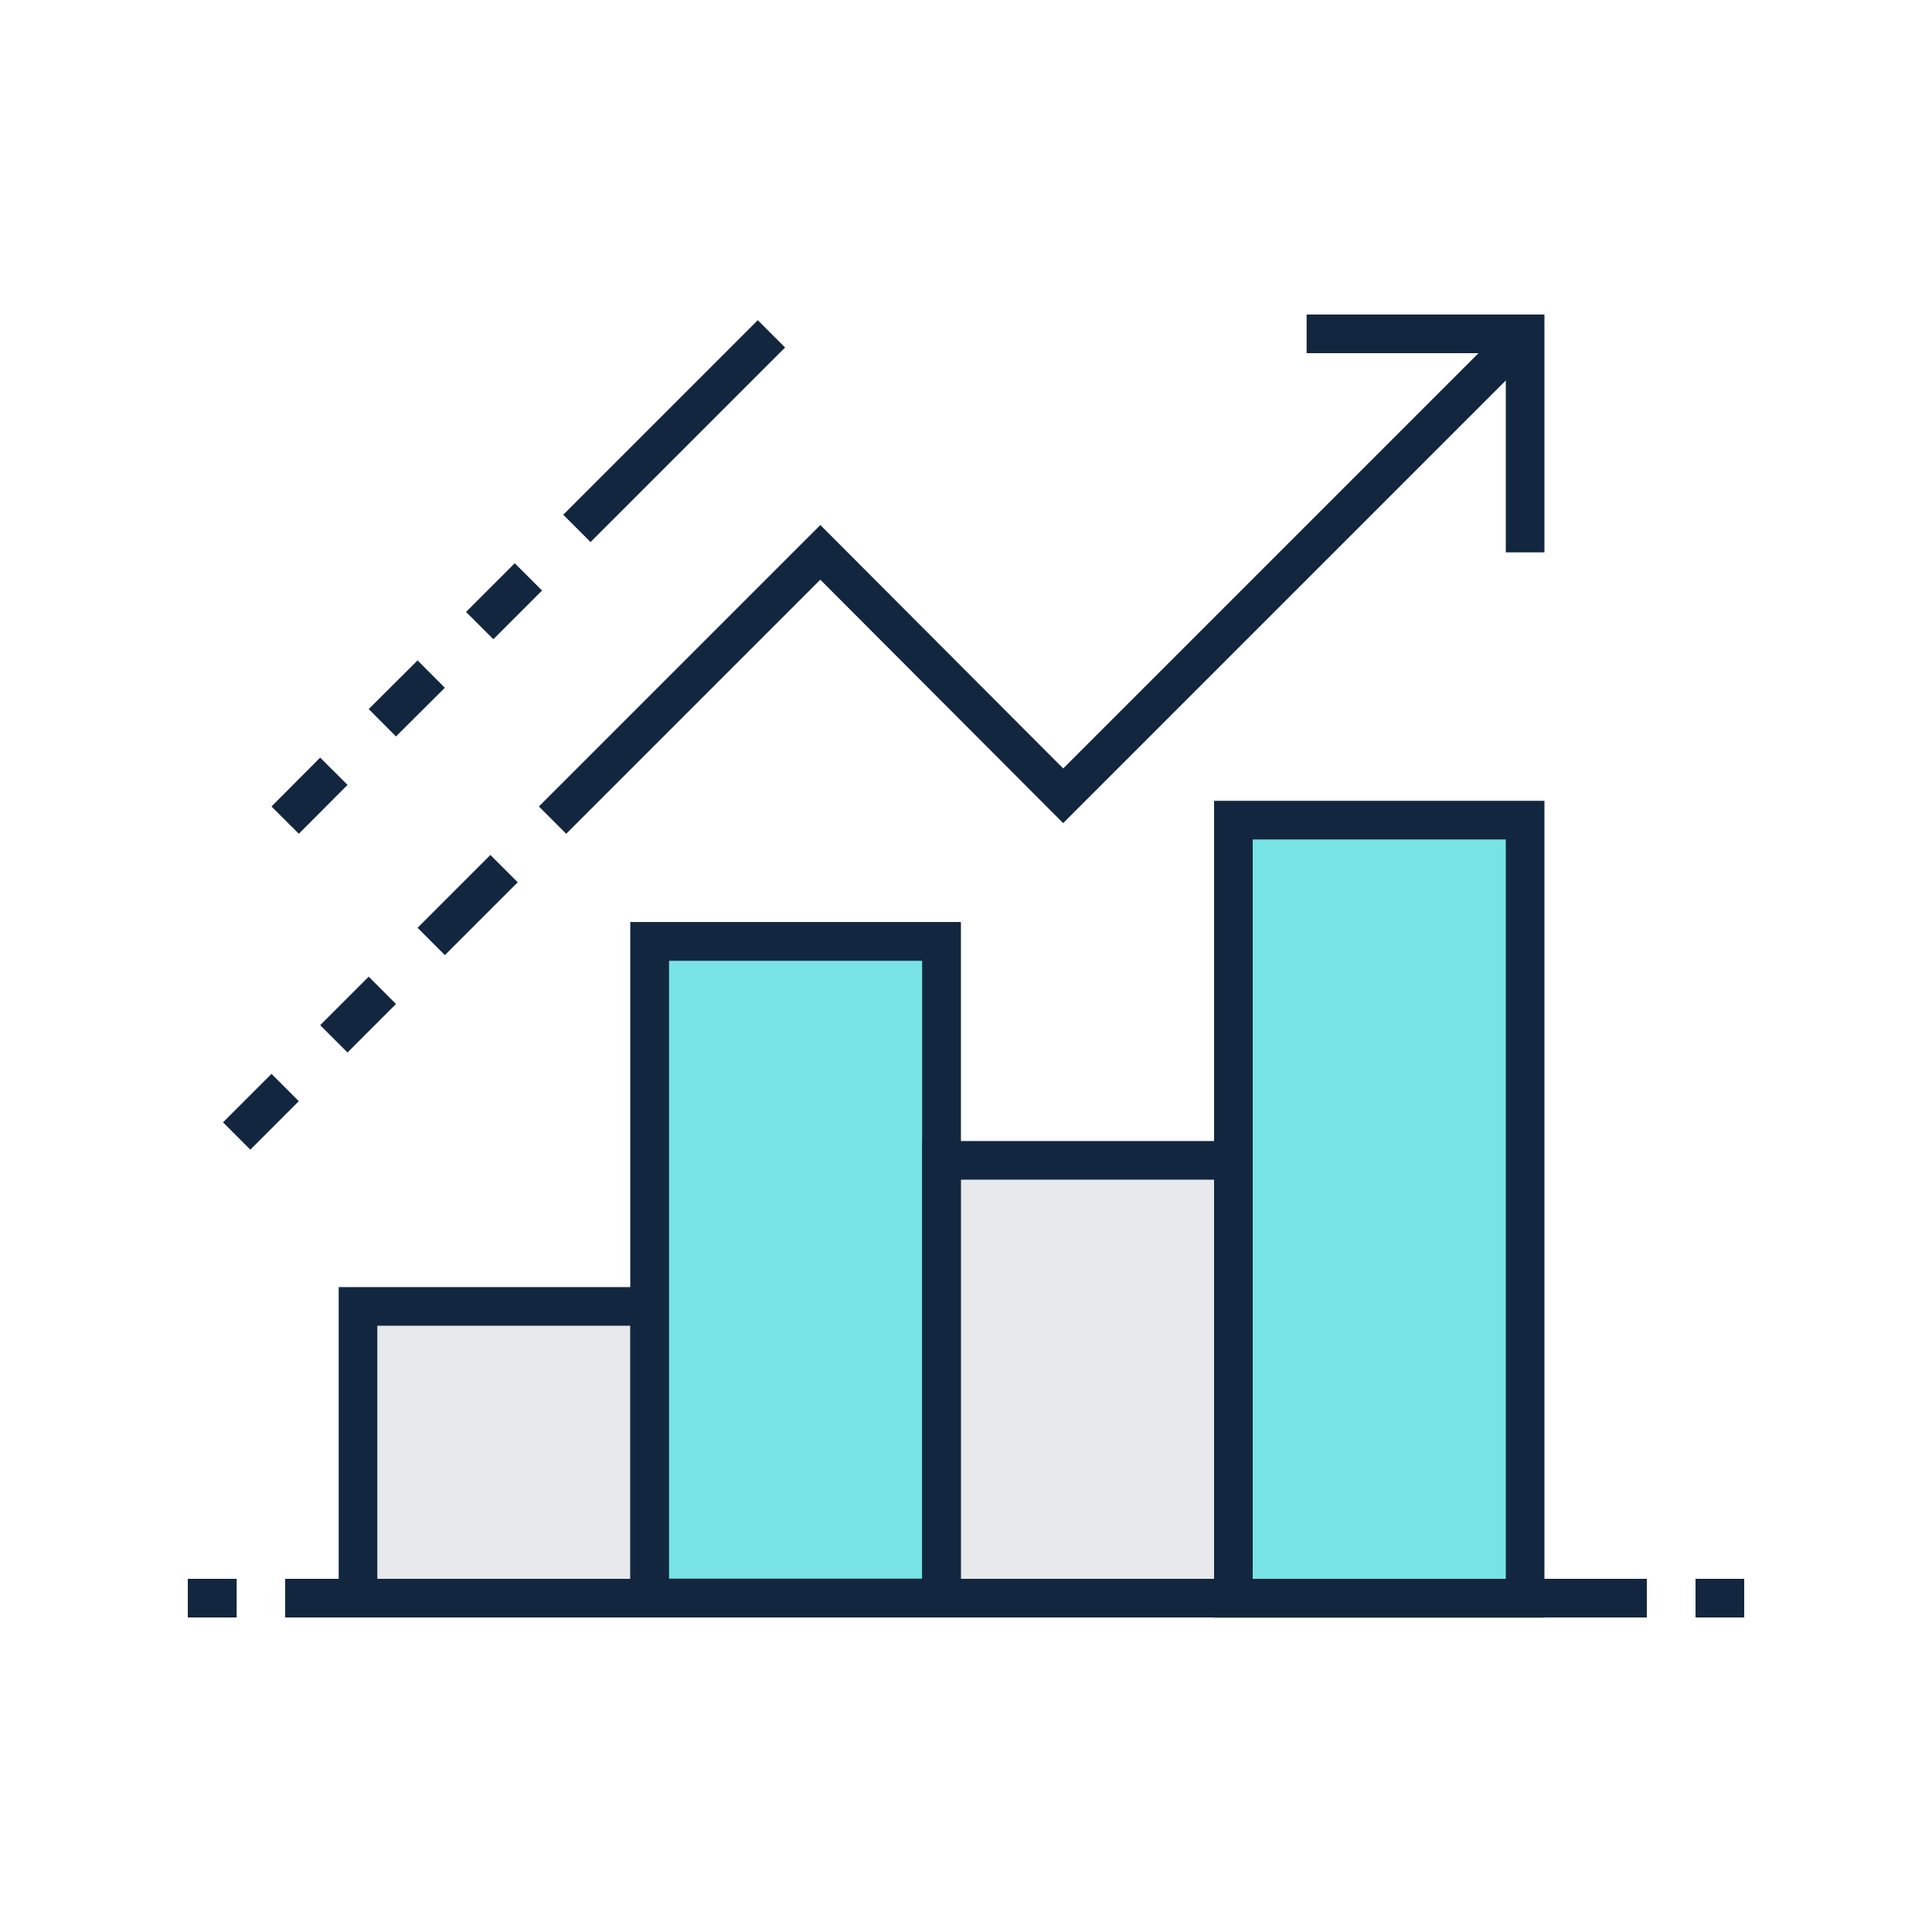
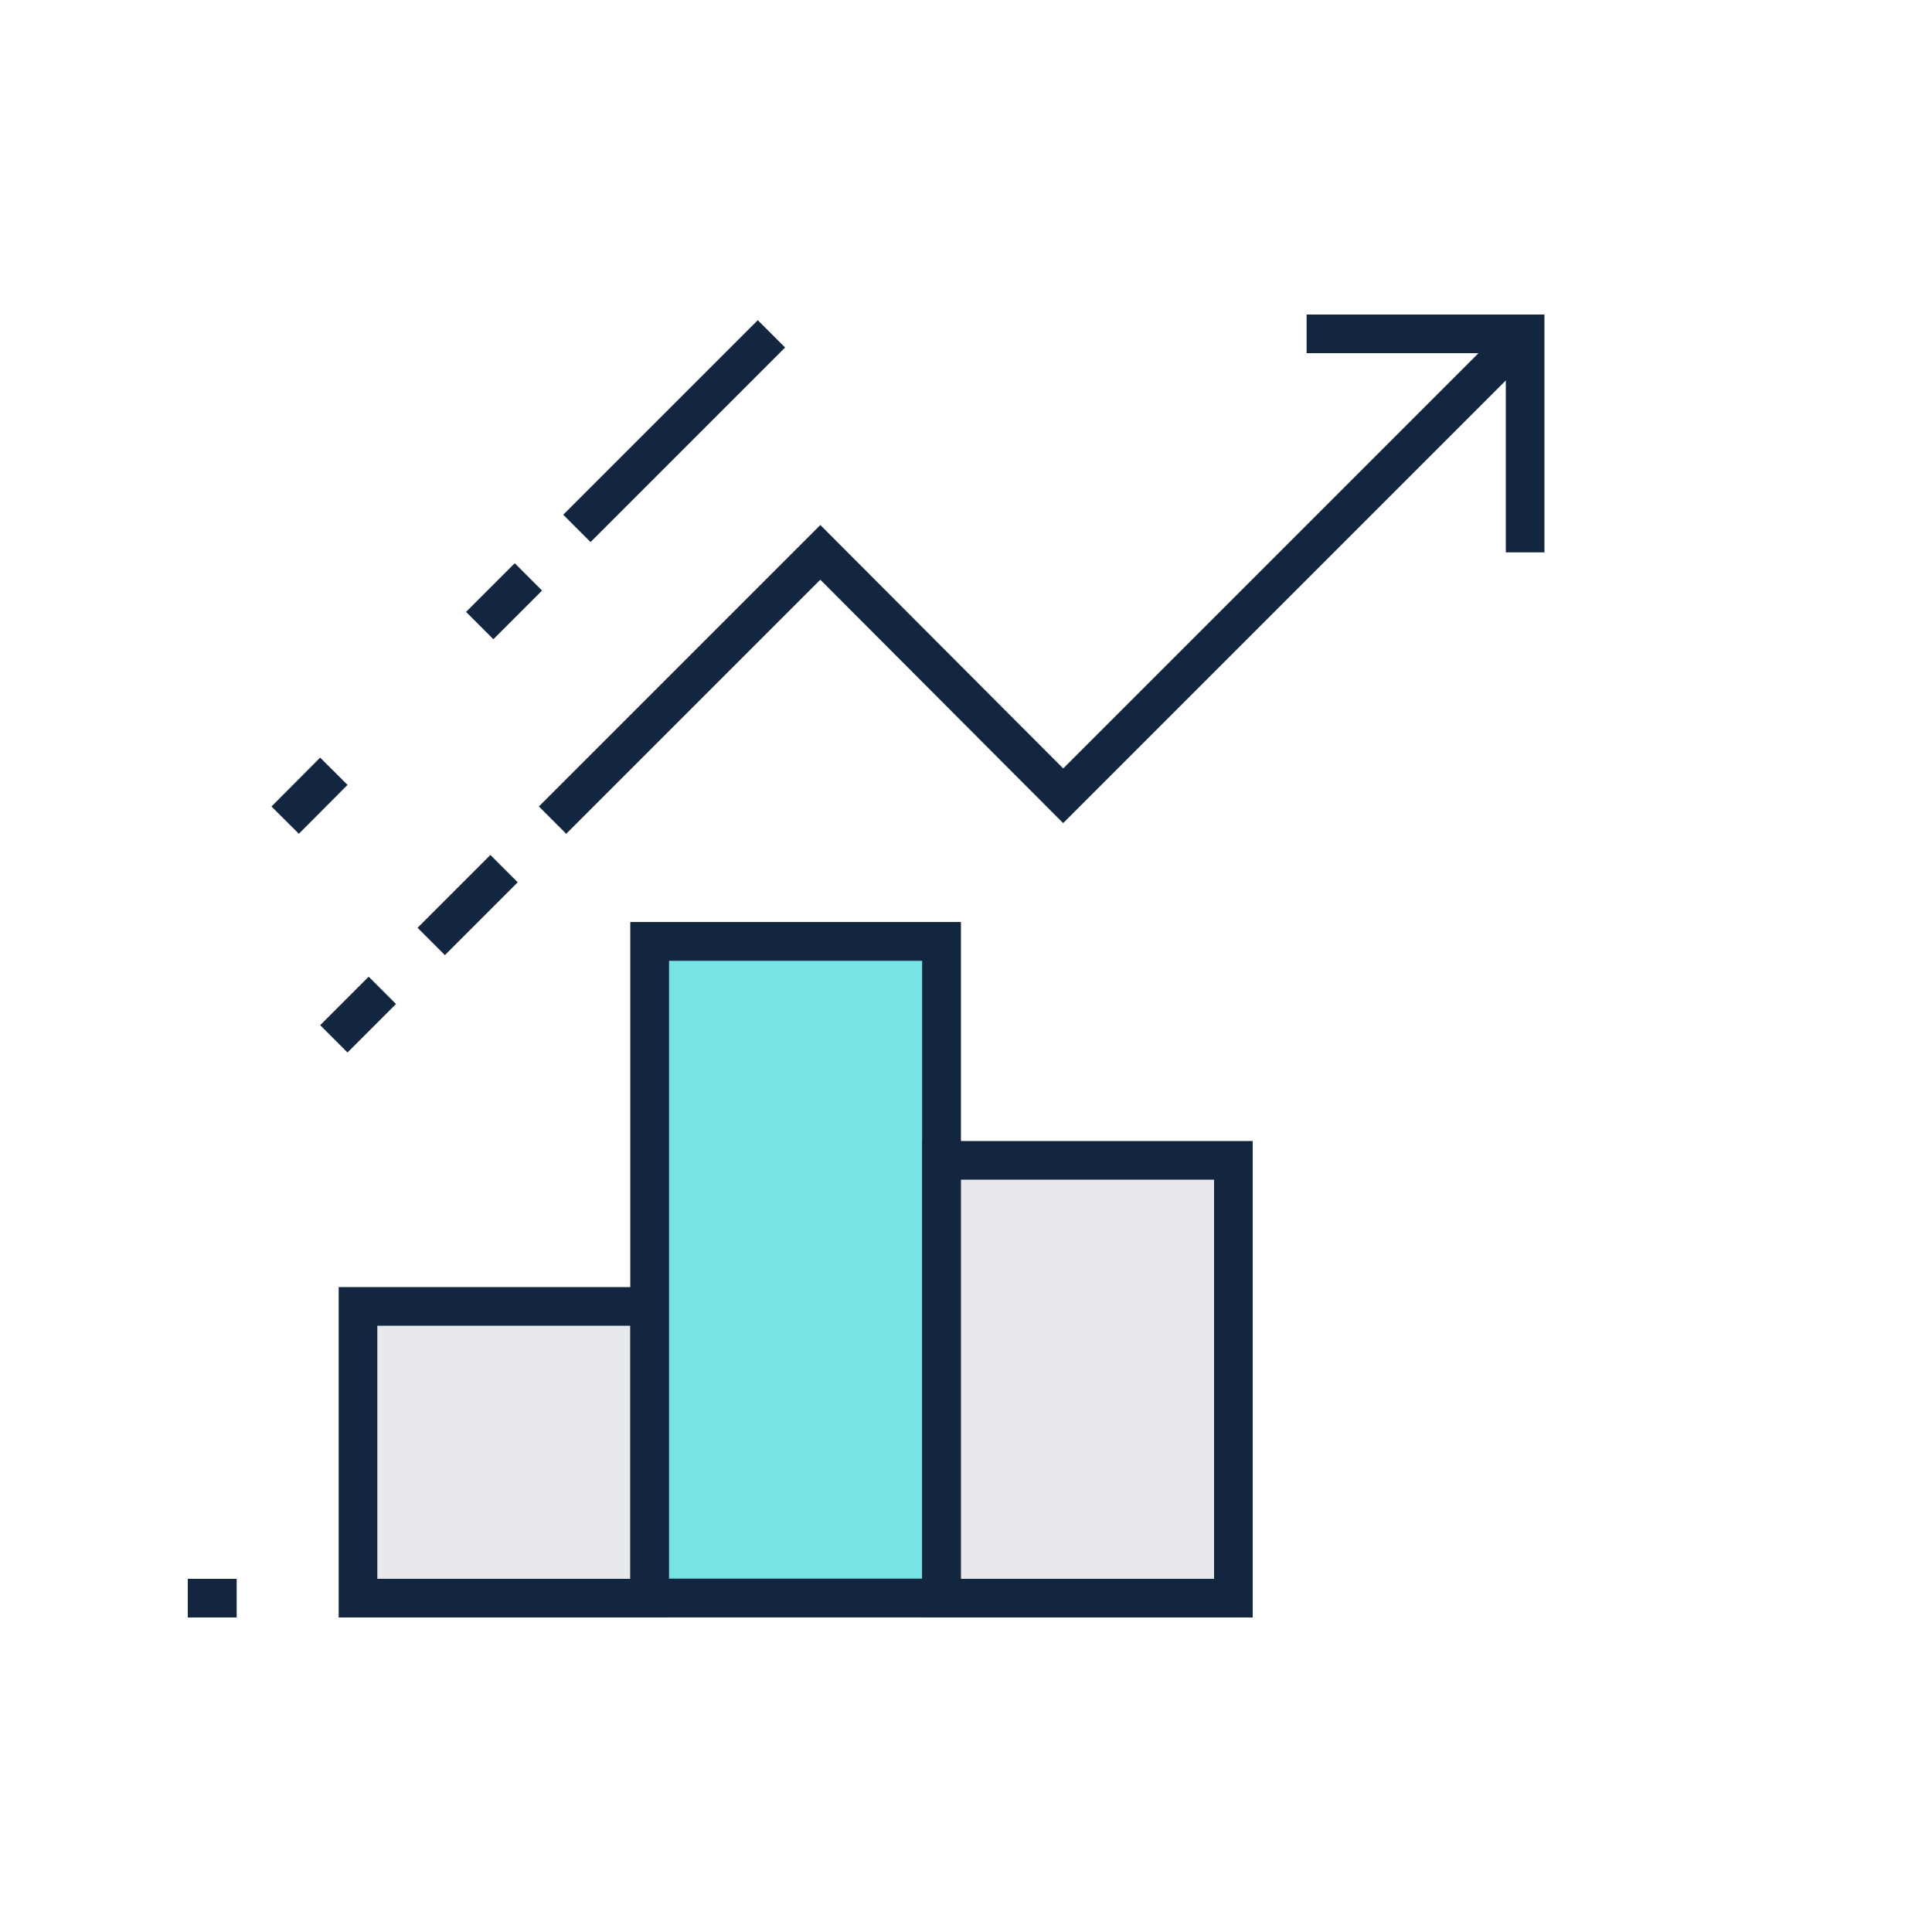
<svg xmlns="http://www.w3.org/2000/svg" id="Layer_1" data-name="Layer 1" viewBox="0 0 100 100">
  <defs>
    <style>
      .cls-1 {
        fill: #bb9cfe;
      }

      .cls-1, .cls-2, .cls-3, .cls-4 {
        stroke: #12273f;
        stroke-miterlimit: 10;
        stroke-width: 2px;
      }

      .cls-2 {
        fill: #e7e9ec;
      }

      .cls-3 {
        fill: none;
      }

      .cls-4 {
        fill: #77e3e4;
      }
    </style>
  </defs>
  <rect class="cls-2" x="18.53" y="67.62" width="15.1" height="15.1" />
  <rect class="cls-1" x="33.63" y="48.73" width="15.1" height="33.98" />
  <rect class="cls-4" x="33.63" y="48.73" width="15.1" height="33.98" />
  <rect class="cls-2" x="48.74" y="60.06" width="15.1" height="22.66" />
-   <rect class="cls-4" x="63.84" y="42.45" width="15.1" height="40.28" />
  <polyline class="cls-3" points="67.63 17.28 78.94 17.28 78.94 28.59" />
  <line class="cls-3" x1="39.93" y1="17.28" x2="29.86" y2="27.35" />
  <line class="cls-3" x1="27.35" y1="29.86" x2="24.83" y2="32.38" />
-   <line class="cls-3" x1="87.76" y1="82.72" x2="90.28" y2="82.72" />
  <line class="cls-3" x1="9.72" y1="82.72" x2="12.25" y2="82.72" />
-   <line class="cls-3" x1="85.24" y1="82.72" x2="14.76" y2="82.72" />
  <polyline class="cls-3" points="78.94 17.28 55.03 41.19 42.46 28.59 28.6 42.45" />
  <line class="cls-3" x1="26.09" y1="44.96" x2="22.32" y2="48.73" />
  <line class="cls-3" x1="19.79" y1="51.26" x2="17.28" y2="53.77" />
-   <line class="cls-3" x1="14.76" y1="56.29" x2="12.25" y2="58.8" />
-   <line class="cls-3" x1="22.32" y1="34.89" x2="19.79" y2="37.41" />
  <line class="cls-3" x1="17.28" y1="39.92" x2="14.76" y2="42.45" />
</svg>